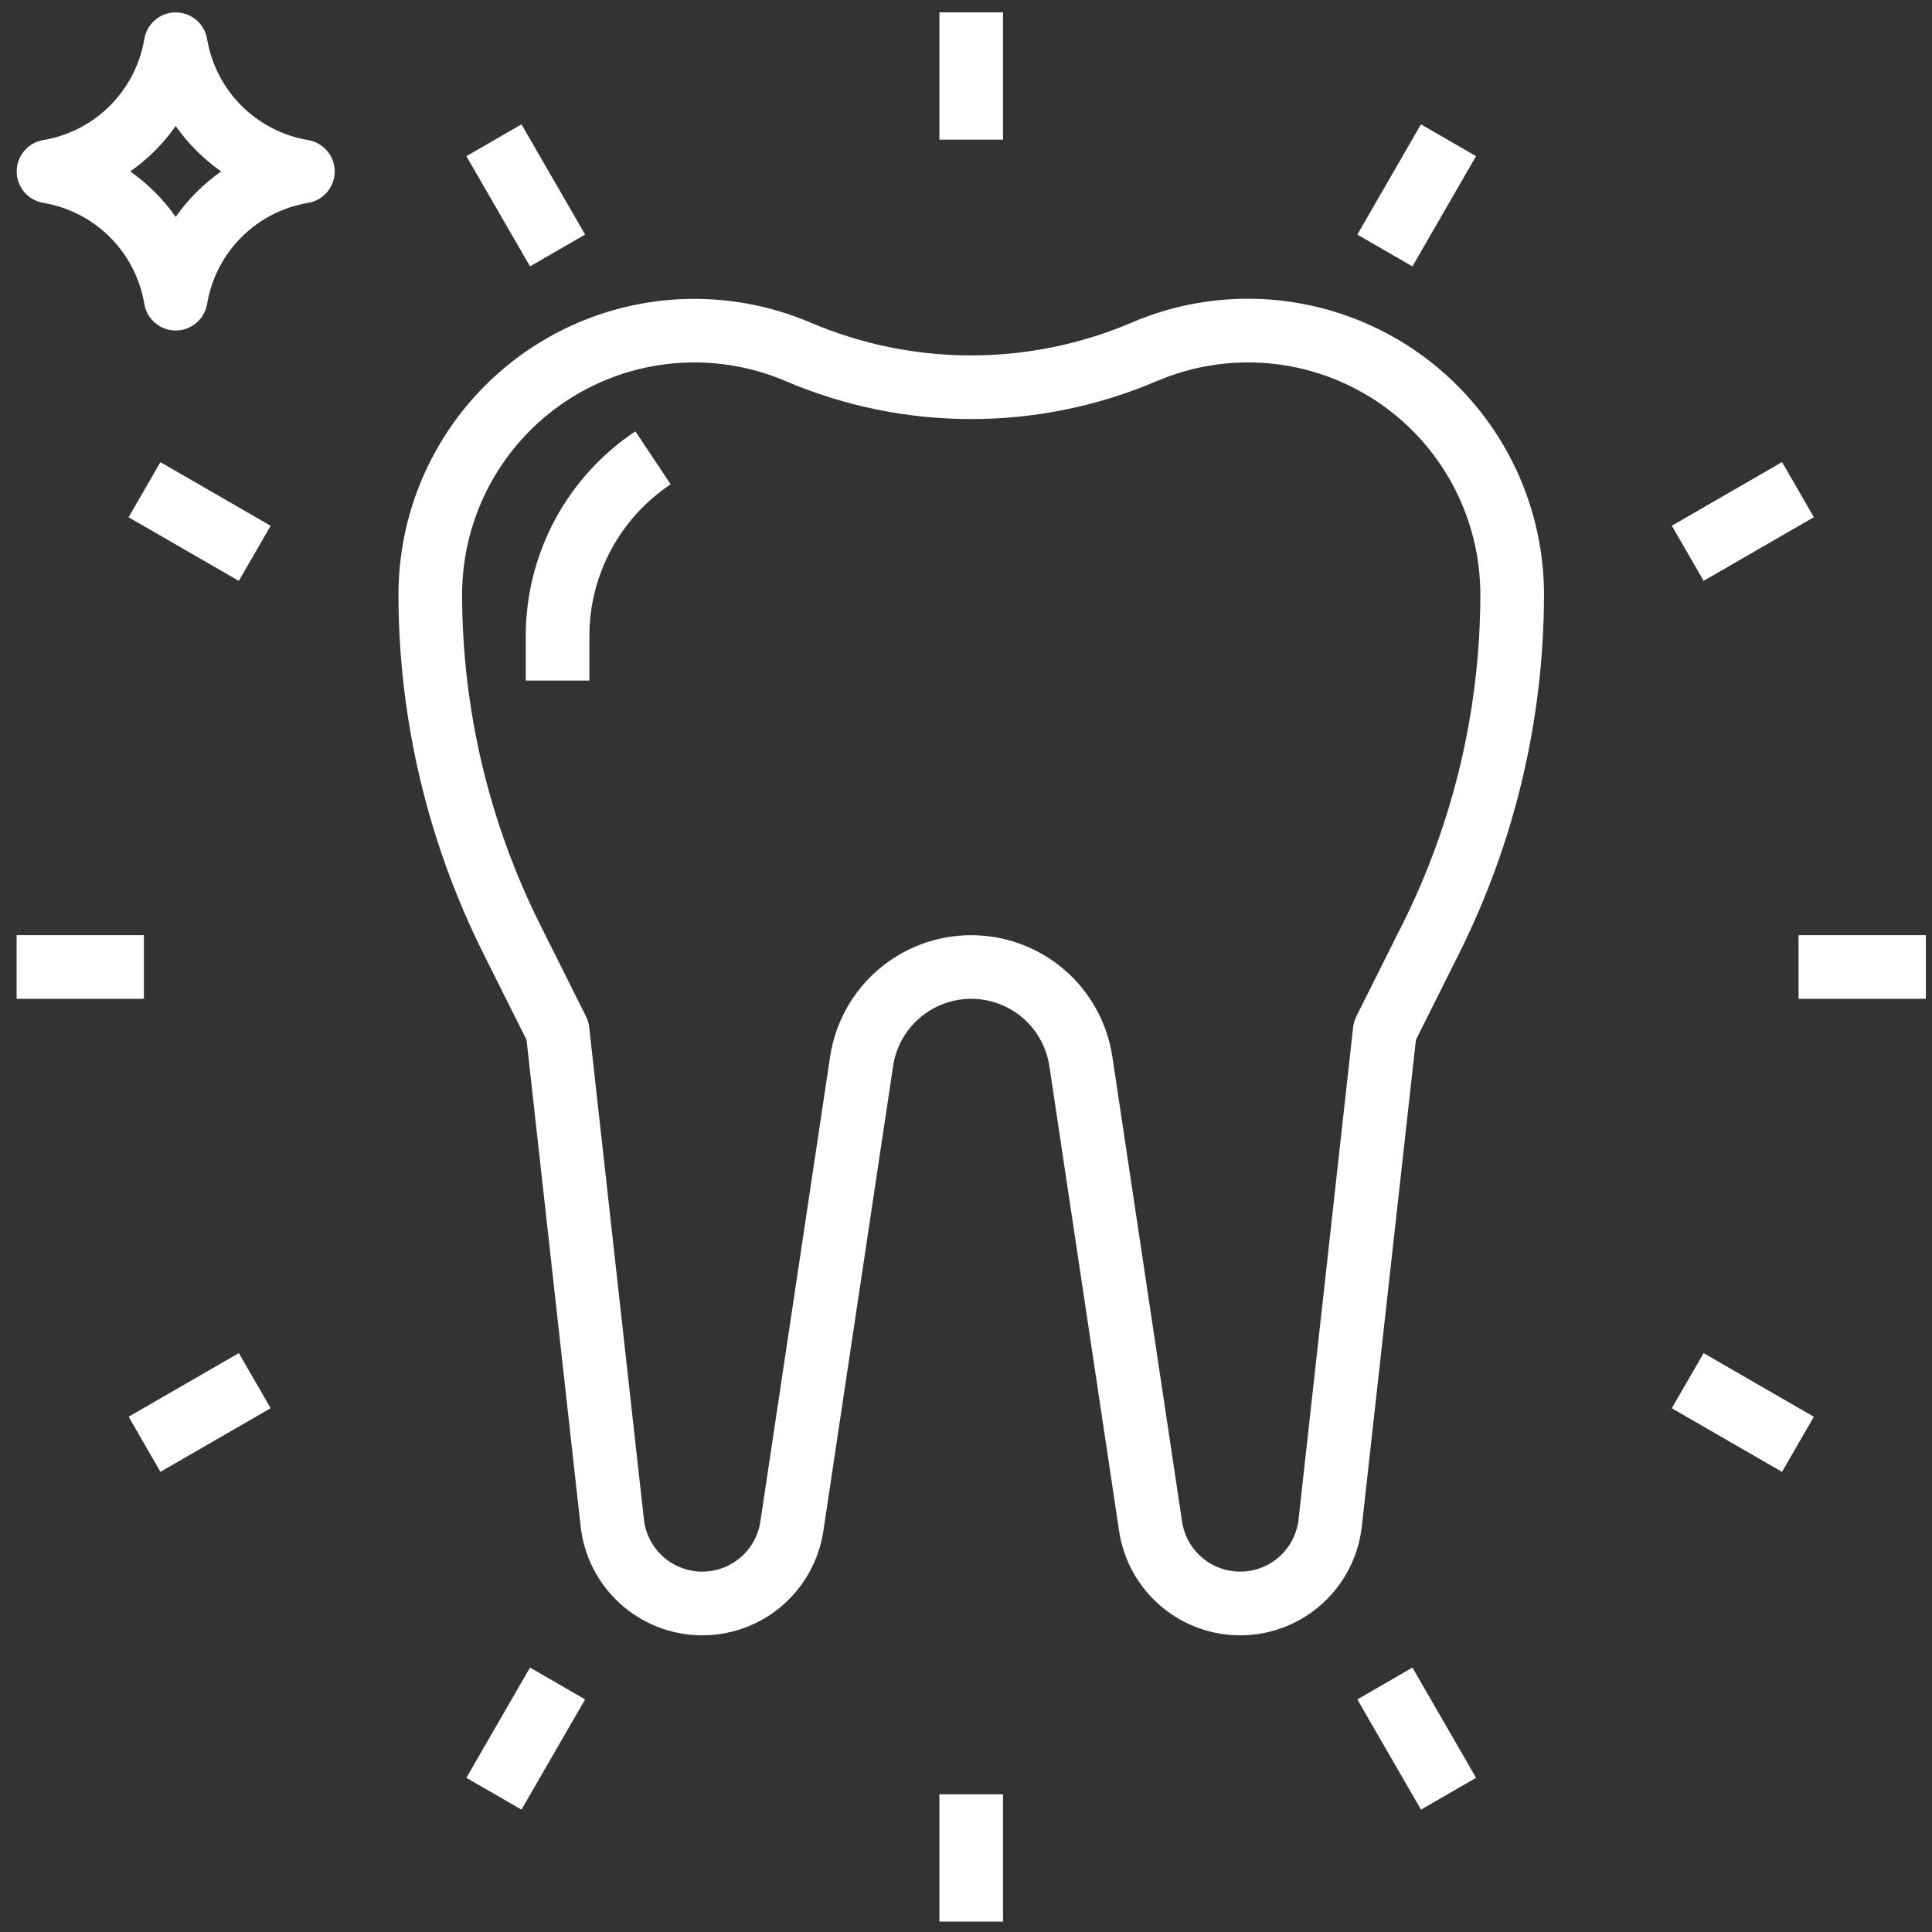
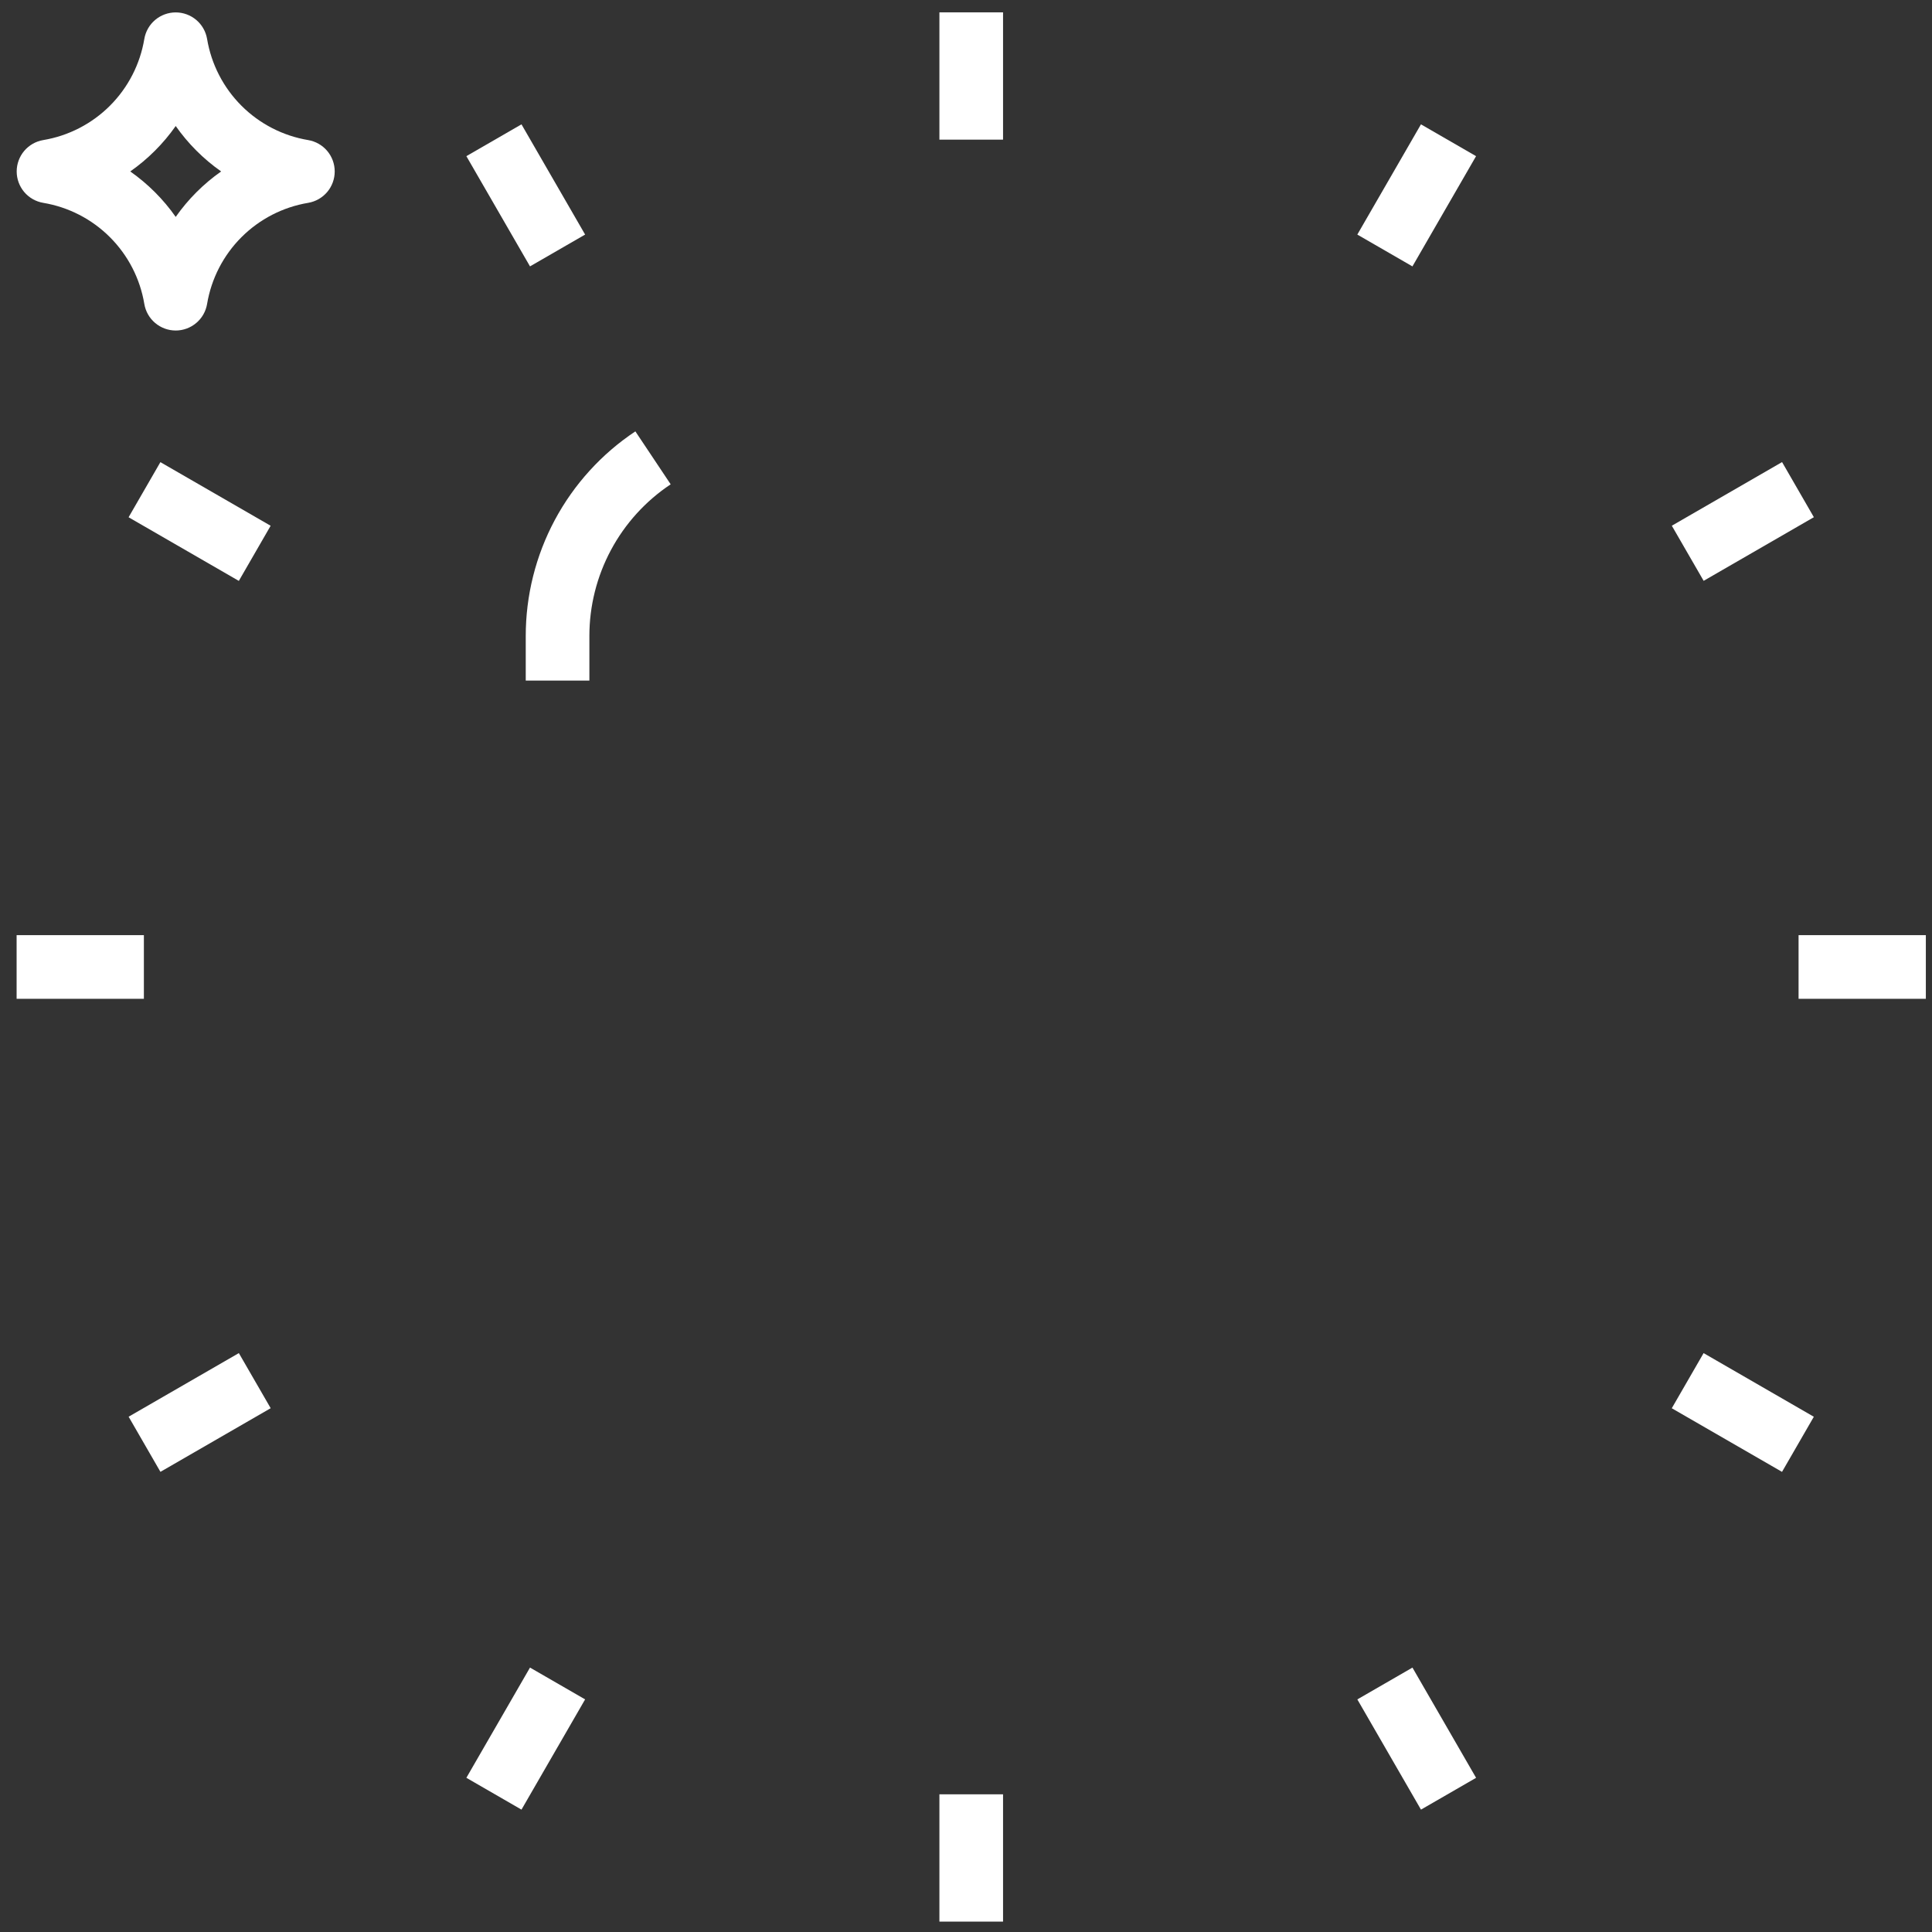
<svg xmlns="http://www.w3.org/2000/svg" width="97" height="97" viewBox="0 0 97 97" fill="none">
  <rect x="0" y="0" width="97" height="97" fill="#333333" stroke="none" />
  <g id="service_icon_3">
    <g id="Group 19">
      <g id="Group 21">
-         <path id="Vector" d="M62.662 14.999C60.65 14.997 58.659 15.405 56.811 16.2C54.265 17.285 51.526 17.844 48.758 17.844C45.99 17.844 43.25 17.285 40.704 16.2C38.445 15.235 35.981 14.844 33.534 15.064C31.086 15.284 28.732 16.107 26.681 17.46C24.63 18.814 22.946 20.654 21.781 22.818C20.616 24.981 20.006 27.4 20.005 29.857C20.013 36.096 21.465 42.248 24.248 47.832L26.436 52.209L29.152 76.637C29.316 78.12 30.015 79.493 31.117 80.499C32.22 81.505 33.65 82.075 35.142 82.104C36.635 82.132 38.086 81.617 39.226 80.654C40.366 79.691 41.117 78.346 41.338 76.87L44.839 53.531C44.978 52.59 45.452 51.731 46.172 51.11C46.892 50.489 47.811 50.147 48.762 50.147C49.713 50.147 50.633 50.489 51.353 51.11C52.073 51.731 52.546 52.59 52.686 53.531L56.187 76.87C56.408 78.346 57.158 79.691 58.299 80.654C59.439 81.617 60.89 82.132 62.382 82.104C63.874 82.075 65.305 81.505 66.407 80.499C67.51 79.493 68.209 78.12 68.373 76.637L71.089 52.209L73.276 47.832C76.06 42.248 77.512 36.096 77.52 29.857C77.517 25.917 75.95 22.14 73.165 19.354C70.379 16.568 66.601 15.002 62.662 14.999ZM70.413 46.399L68.097 51.032C68.013 51.201 67.959 51.383 67.937 51.57L65.197 76.279C65.119 76.992 64.784 77.651 64.255 78.135C63.726 78.618 63.039 78.893 62.322 78.906C61.605 78.92 60.908 78.672 60.361 78.209C59.813 77.746 59.453 77.1 59.348 76.391L55.848 53.051C55.592 51.355 54.737 49.806 53.437 48.687C52.136 47.568 50.478 46.953 48.762 46.953C47.047 46.953 45.388 47.568 44.088 48.687C42.788 49.806 41.932 51.355 41.677 53.051L38.176 76.391C38.071 77.1 37.711 77.746 37.164 78.209C36.617 78.672 35.92 78.92 35.203 78.906C34.486 78.893 33.799 78.618 33.27 78.135C32.741 77.651 32.406 76.992 32.328 76.279L29.581 51.569C29.559 51.381 29.505 51.199 29.422 51.03L27.105 46.397C24.544 41.259 23.208 35.598 23.2 29.857C23.201 27.928 23.68 26.029 24.594 24.33C25.509 22.631 26.831 21.186 28.441 20.124C30.052 19.061 31.9 18.415 33.822 18.243C35.743 18.071 37.678 18.378 39.452 19.137C42.395 20.392 45.562 21.04 48.762 21.04C51.963 21.04 55.13 20.392 58.073 19.137C59.847 18.378 61.781 18.071 63.703 18.243C65.624 18.415 67.473 19.061 69.084 20.124C70.694 21.186 72.016 22.631 72.93 24.33C73.845 26.029 74.324 27.928 74.324 29.857C74.317 35.598 72.98 41.26 70.418 46.399H70.413Z" fill="white" />
        <path id="Vector_2" d="M26.396 31.942V34.17H29.591V31.942C29.589 30.433 29.961 28.947 30.674 27.616C31.386 26.285 32.416 25.152 33.673 24.316L31.9 21.658C30.205 22.785 28.816 24.314 27.855 26.108C26.895 27.903 26.394 29.907 26.396 31.942Z" fill="white" />
        <path id="Vector_3" d="M50.36 0.62H47.165V7.011H50.36V0.62Z" fill="white" />
        <path id="Vector_4" d="M50.36 90.087H47.165V96.478H50.36V90.087Z" fill="white" />
        <path id="Vector_5" d="M26.182 6.243L23.415 7.84L26.61 13.374L29.377 11.777L26.182 6.243Z" fill="white" />
        <path id="Vector_6" d="M70.915 83.725L68.148 85.322L71.343 90.856L74.11 89.259L70.915 83.725Z" fill="white" />
        <path id="Vector_7" d="M8.053 23.203L6.456 25.97L11.991 29.165L13.588 26.397L8.053 23.203Z" fill="white" />
        <path id="Vector_8" d="M85.533 67.936L83.935 70.704L89.47 73.898L91.067 71.131L85.533 67.936Z" fill="white" />
        <path id="Vector_9" d="M7.224 46.951H0.834V50.147H7.224V46.951Z" fill="white" />
        <path id="Vector_10" d="M96.691 46.951H90.301V50.147H96.691V46.951Z" fill="white" />
        <path id="Vector_11" d="M11.992 67.935L6.458 71.129L8.055 73.897L13.59 70.702L11.992 67.935Z" fill="white" />
        <path id="Vector_12" d="M89.472 23.2L83.937 26.395L85.535 29.162L91.069 25.967L89.472 23.2Z" fill="white" />
        <path id="Vector_13" d="M26.61 83.724L23.415 89.258L26.182 90.856L29.377 85.321L26.61 83.724Z" fill="white" />
        <path id="Vector_14" d="M71.342 6.243L68.147 11.777L70.914 13.375L74.109 7.84L71.342 6.243Z" fill="white" />
        <path id="Vector_15" d="M2.169 10.184C3.439 10.396 4.611 10.999 5.521 11.91C6.431 12.82 7.035 13.992 7.246 15.262C7.309 15.635 7.502 15.973 7.79 16.216C8.079 16.46 8.444 16.594 8.822 16.594C9.199 16.594 9.564 16.46 9.853 16.216C10.141 15.973 10.334 15.635 10.397 15.262C10.609 13.992 11.212 12.82 12.122 11.91C13.032 10.999 14.204 10.396 15.474 10.184C15.846 10.121 16.184 9.928 16.428 9.64C16.672 9.351 16.805 8.986 16.805 8.608C16.805 8.231 16.672 7.866 16.428 7.577C16.184 7.289 15.846 7.096 15.474 7.033C14.204 6.821 13.032 6.217 12.122 5.307C11.212 4.396 10.609 3.224 10.397 1.954C10.334 1.582 10.141 1.244 9.853 1C9.564 0.757 9.199 0.623 8.822 0.623C8.444 0.623 8.079 0.757 7.79 1C7.502 1.244 7.309 1.582 7.246 1.954C7.035 3.224 6.431 4.396 5.521 5.307C4.611 6.217 3.439 6.821 2.169 7.033C1.797 7.096 1.459 7.289 1.215 7.577C0.972 7.866 0.838 8.231 0.838 8.608C0.838 8.986 0.972 9.351 1.215 9.64C1.459 9.928 1.797 10.121 2.169 10.184ZM8.822 6.327C9.445 7.214 10.216 7.985 11.103 8.608C10.216 9.231 9.445 10.003 8.822 10.89C8.199 10.003 7.427 9.231 6.54 8.608C7.427 7.985 8.199 7.214 8.822 6.327Z" fill="white" />
      </g>
    </g>
  </g>
</svg>